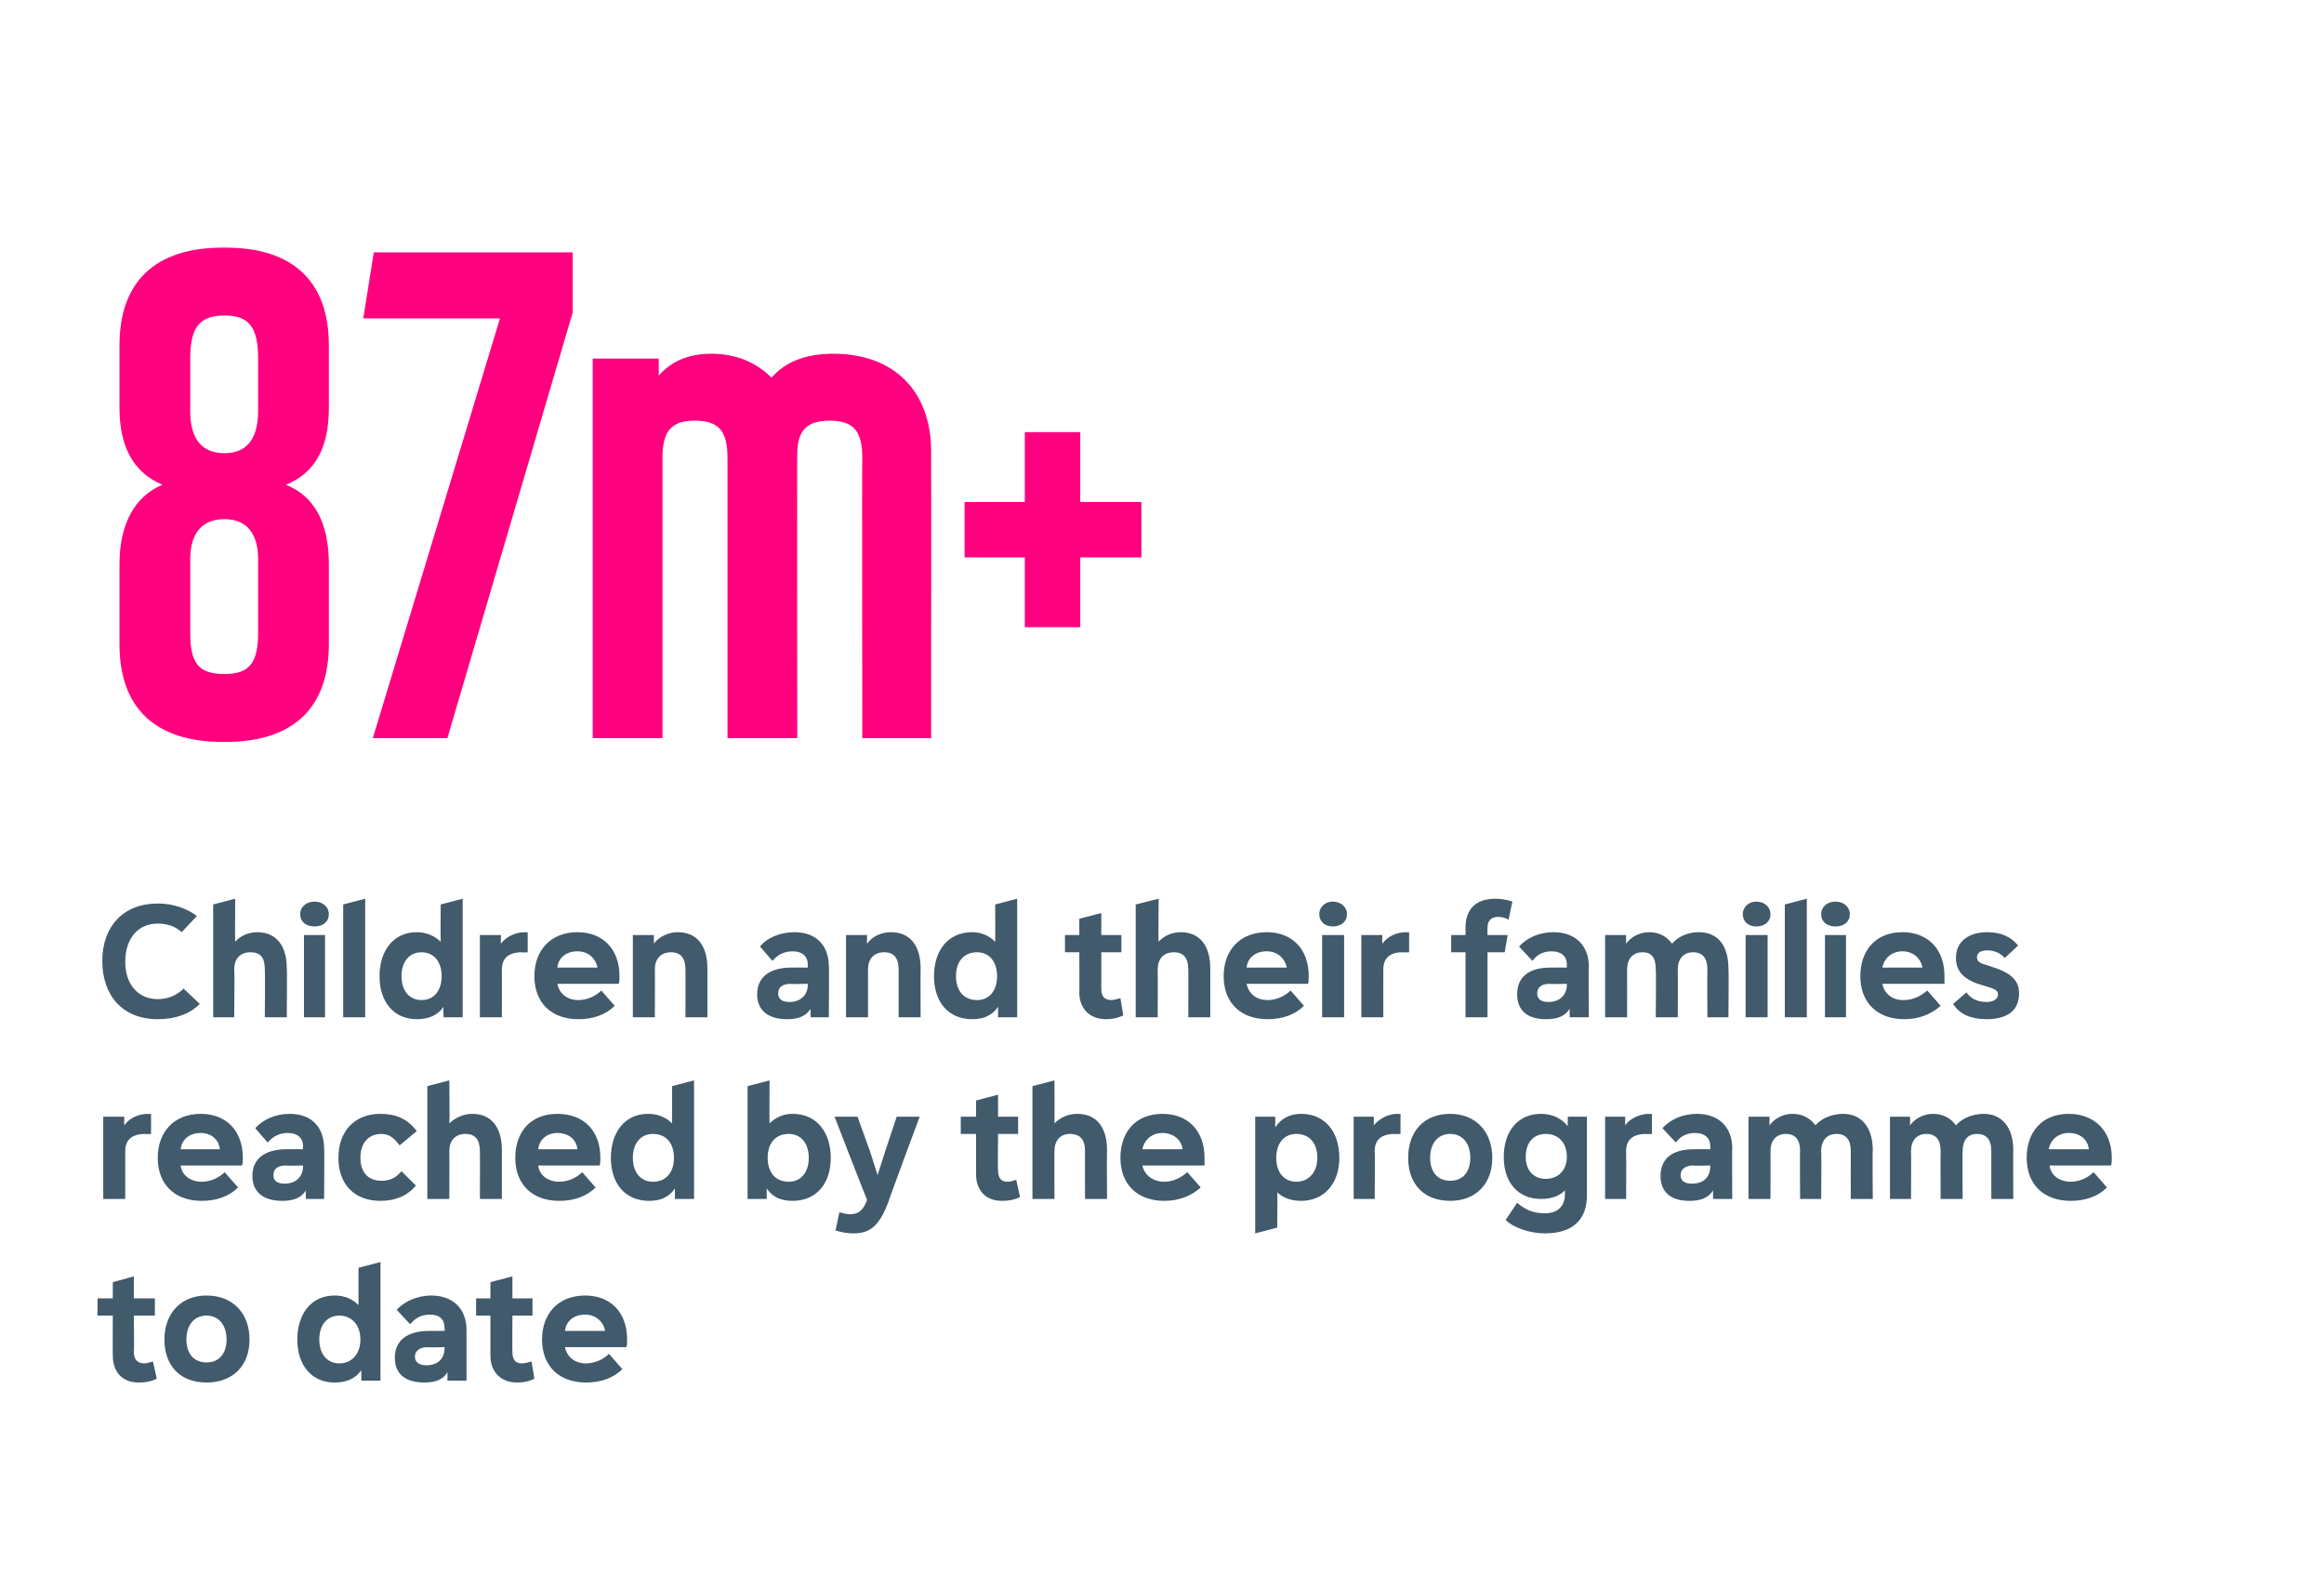
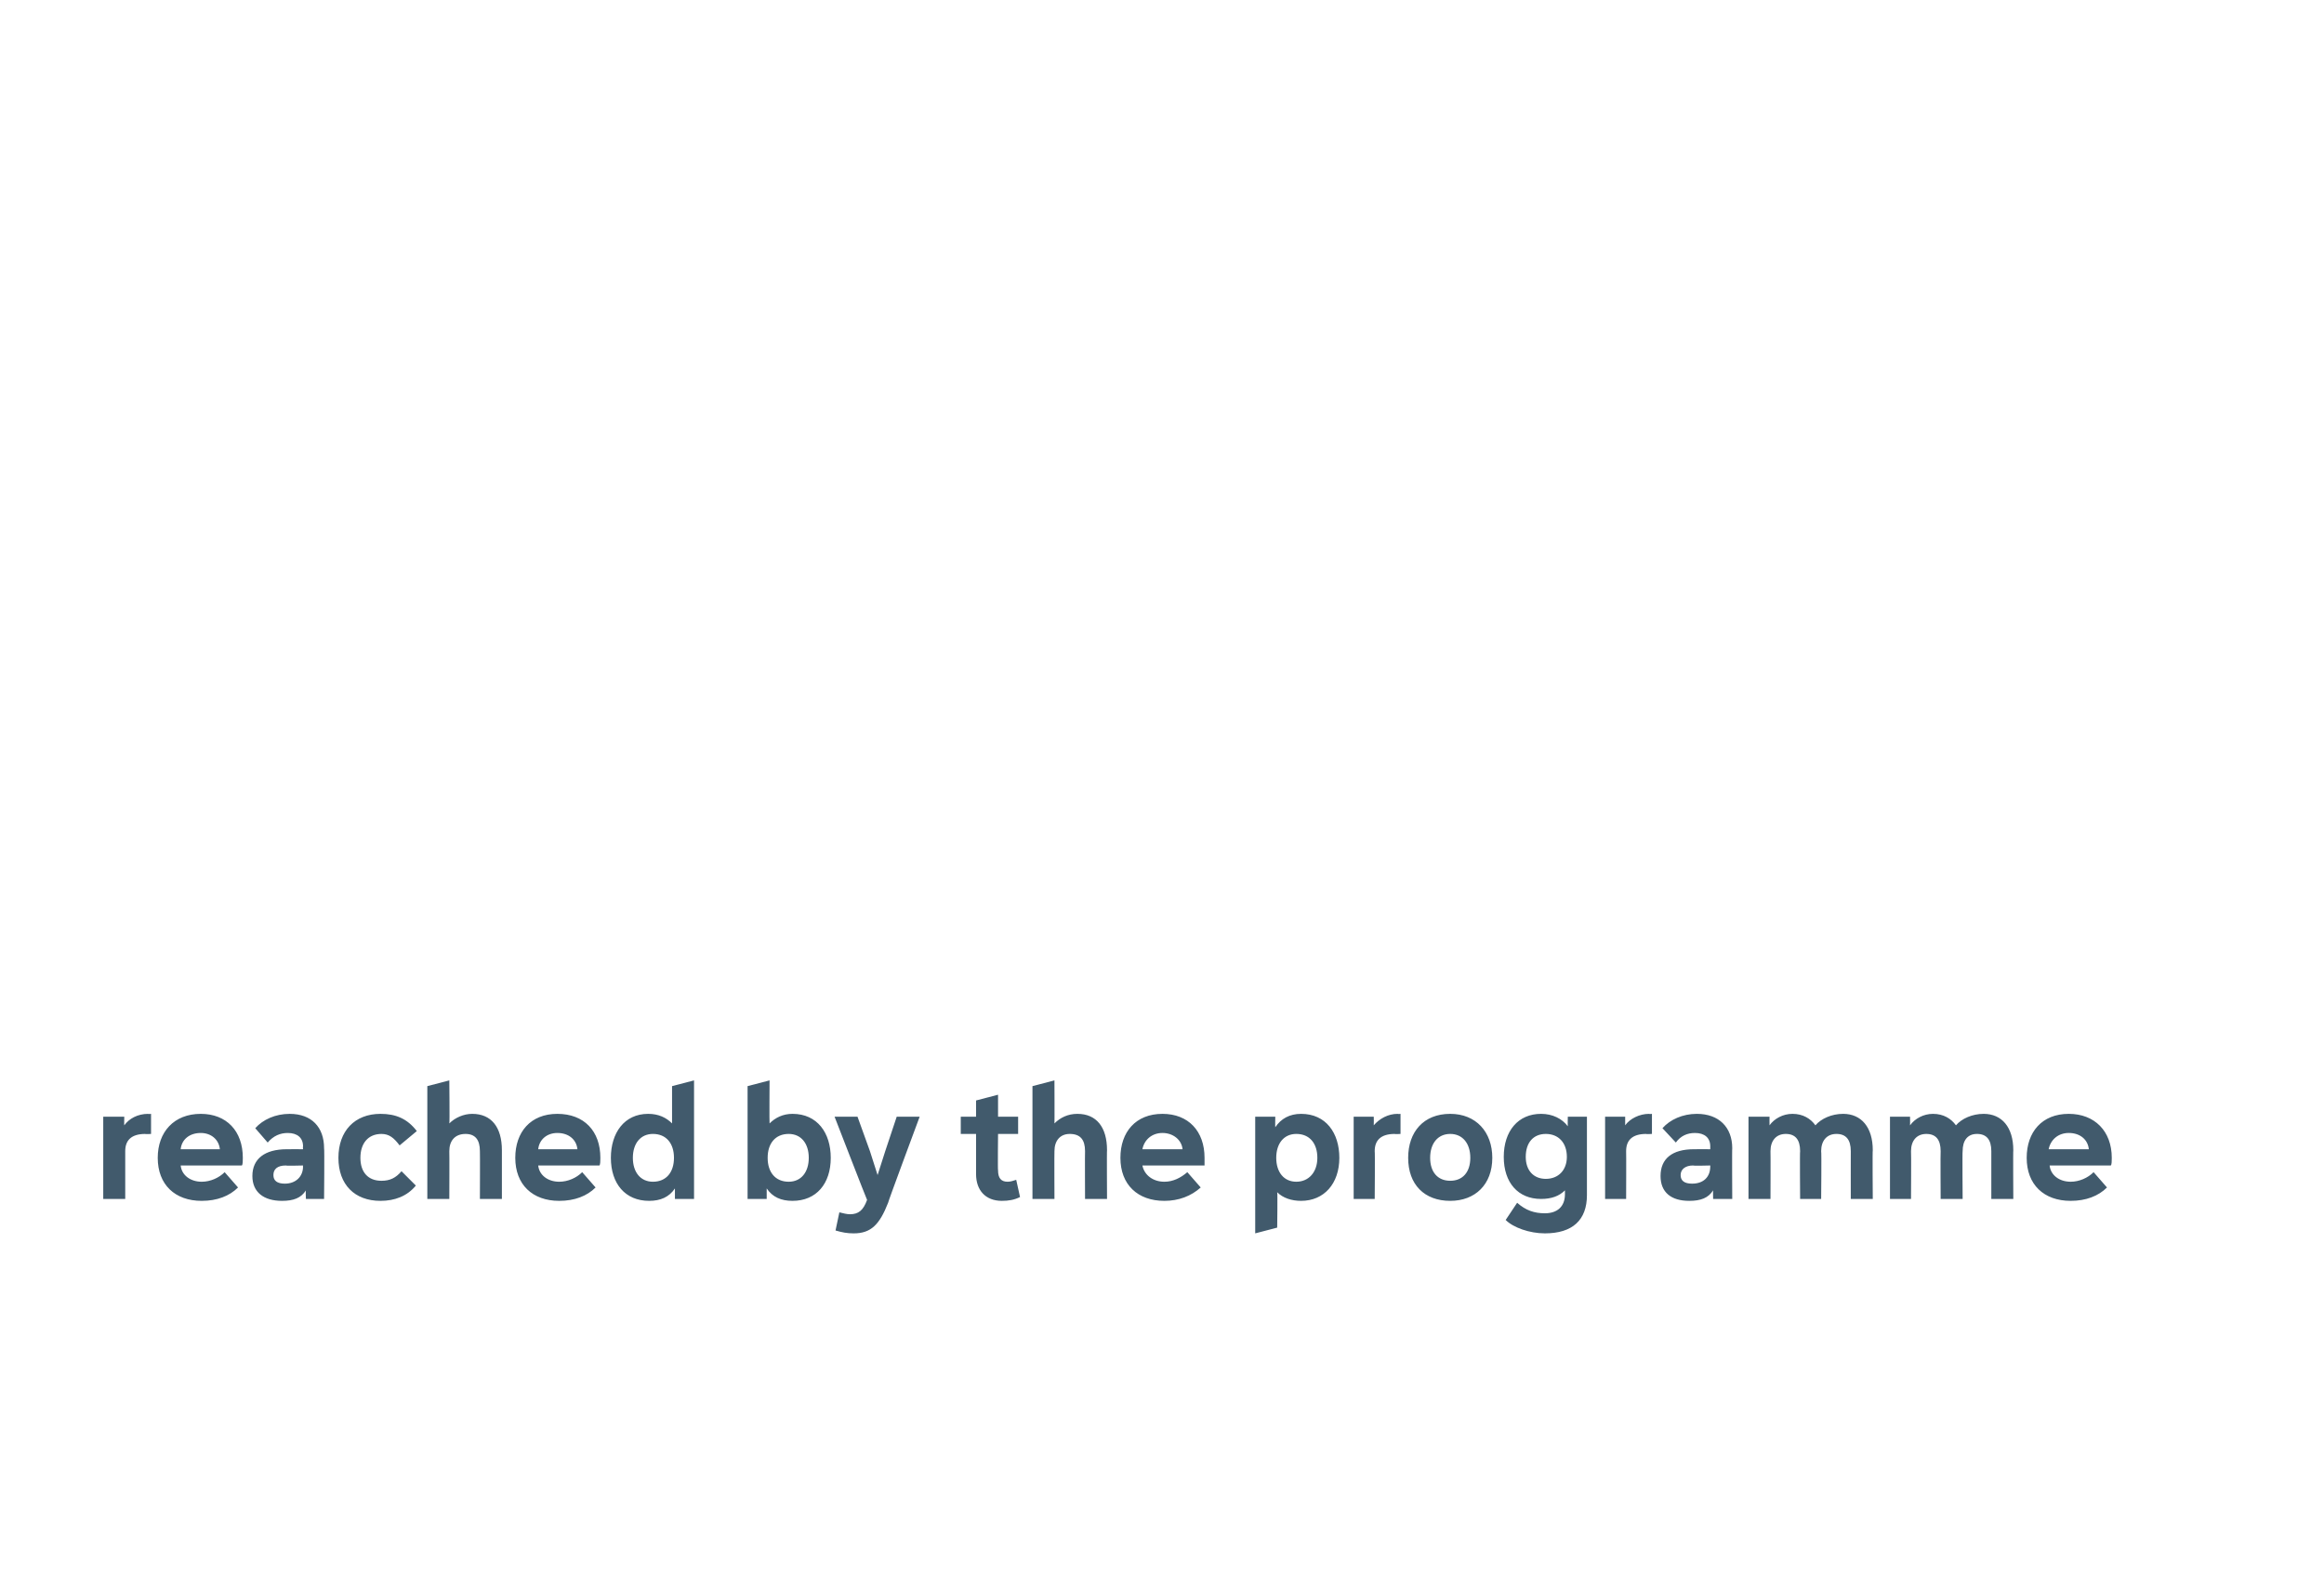
<svg xmlns="http://www.w3.org/2000/svg" version="1.1" width="243.1px" height="164.6px" viewBox="0 -18 243.1 164.6" style="top:-18px">
  <desc>87m+ Children and their families reached by the programme to date</desc>
  <defs />
  <g id="Polygon155156">
-     <path d="m16.4 126.2c-.6.3-1.2.4-1.9.4c-1.7 0-2.7-1.1-2.7-2.8c-.02-.02 0-4.2 0-4.2h-1.6v-1.8h1.6v-1.7l2.2-.6v2.3h2.2v1.8H14s.05 3.83 0 3.8c0 .8.4 1.2 1.1 1.2c.2 0 .6-.1.9-.2l.4 1.8zm.8-4.1c0-2.7 1.7-4.6 4.4-4.6c2.8 0 4.5 1.9 4.5 4.6c0 2.8-1.8 4.5-4.5 4.5c-2.7 0-4.4-1.7-4.4-4.5zm6.5 0c0-1.5-.8-2.5-2.1-2.5c-1.3 0-2.1 1-2.1 2.5c0 1.5.8 2.4 2.1 2.4c1.3 0 2.1-.9 2.1-2.4zm13.8-7.5l2.3-.6v12.4h-2s-.02-1.07 0-1.1c-.6.9-1.6 1.3-2.8 1.3c-2.4 0-3.9-1.8-3.9-4.5c0-2.6 1.4-4.6 3.9-4.6c1.1 0 1.9.4 2.5 1v-3.9zm.2 7.5c0-1.5-.9-2.5-2.2-2.5c-1.3 0-2.1 1-2.1 2.5c0 1.5.8 2.5 2.1 2.5c1.3 0 2.2-1 2.2-2.5zm11.1-1v5.3h-2s.02-.91 0-.9c-.4.8-1.3 1.1-2.4 1.1c-2 0-3.1-.9-3.1-2.6c0-1.8 1.3-2.8 3.6-2.8h1.6s.03-.25 0-.3c0-.9-.5-1.4-1.5-1.4c-.9 0-1.5.3-2.1 1l-1.4-1.5c.8-.9 2.2-1.5 3.6-1.5c2.3 0 3.7 1.4 3.7 3.6zm-2.3 1.9c.03.03 0-.1 0-.1c0 0-1.76.05-1.8 0c-.8 0-1.3.4-1.3 1c0 .6.5.9 1.2.9c1.2 0 1.9-.7 1.9-1.8zm9.4 3.2c-.6.3-1.2.4-1.8.4c-1.7 0-2.8-1.1-2.8-2.8v-4.2h-1.5v-1.8h1.5v-1.7l2.3-.6v2.3h2.1v1.8h-2.1s-.02 3.83 0 3.8c0 .8.3 1.2 1 1.2c.3 0 .6-.1 1-.2l.3 1.8zm9.6-3.3h-6.4c.2 1 1 1.7 2.2 1.7c.9 0 1.8-.4 2.4-1l1.4 1.6c-.9.9-2.2 1.4-3.8 1.4c-2.8 0-4.6-1.7-4.6-4.5c0-2.7 1.7-4.6 4.5-4.6c2.7 0 4.4 1.8 4.4 4.6c0 .3 0 .7-.1.8zm-6.4-1.7h4.2c-.2-1-1-1.7-2.1-1.7c-1.2 0-2 .7-2.1 1.7z" stroke="none" fill="#415a6c" />
-   </g>
+     </g>
  <g id="Polygon155155">
    <path d="m15.8 98.5v2.1s-.65.04-.6 0c-1.5 0-2.1.7-2.1 1.8v5h-2.3v-8.6h2.2s-.02.88 0 .9c.5-.7 1.4-1.2 2.5-1.2c-.01.04.3 0 .3 0zm9.5 5.4h-6.4c.1 1 1 1.7 2.2 1.7c.9 0 1.8-.4 2.4-1l1.4 1.6c-.9.9-2.2 1.4-3.8 1.4c-2.8 0-4.6-1.7-4.6-4.5c0-2.7 1.7-4.6 4.5-4.6c2.7 0 4.4 1.8 4.4 4.6c0 .3 0 .7-.1.8zm-6.4-1.7h4.1c-.1-1-.9-1.7-2-1.7c-1.2 0-2 .7-2.1 1.7zm15-.1c.05-.04 0 5.3 0 5.3H32s-.04-.91 0-.9c-.5.8-1.3 1.1-2.5 1.1c-1.9 0-3.1-.9-3.1-2.6c0-1.8 1.3-2.8 3.6-2.8c.03-.01 1.7 0 1.7 0c0 0-.03-.25 0-.3c0-.9-.6-1.4-1.6-1.4c-.8 0-1.5.3-2.1 1l-1.3-1.5c.8-.9 2.1-1.5 3.6-1.5c2.3 0 3.6 1.4 3.6 3.6zm-2.2 1.9c-.03.03 0-.1 0-.1c0 0-1.82.05-1.8 0c-.9 0-1.3.4-1.3 1c0 .6.4.9 1.2.9c1.1 0 1.9-.7 1.9-1.8zm3.7-.9c0-2.8 1.7-4.6 4.4-4.6c1.6 0 2.8.5 3.8 1.8l-1.8 1.5c-.6-.8-1.1-1.2-1.9-1.2c-1.4 0-2.2 1-2.2 2.5c0 1.5.8 2.4 2.2 2.4c.9 0 1.5-.3 2.1-1l1.5 1.5c-.9 1.1-2.2 1.6-3.7 1.6c-2.7 0-4.4-1.7-4.4-4.5zm17.1-.8v5.1h-2.3s.02-4.96 0-5c0-1.2-.5-1.8-1.5-1.8c-1.1 0-1.7.7-1.7 1.8c.02.03 0 5 0 5h-2.3V95.6L47 95s.05 4.48 0 4.5c.6-.6 1.5-1 2.4-1c2 0 3.1 1.4 3.1 3.8zm10.2 1.6h-6.4c.1 1 1 1.7 2.2 1.7c.9 0 1.8-.4 2.4-1l1.4 1.6c-.9.9-2.2 1.4-3.8 1.4c-2.8 0-4.6-1.7-4.6-4.5c0-2.7 1.6-4.6 4.4-4.6c2.8 0 4.5 1.8 4.5 4.6c0 .3 0 .7-.1.8zm-6.4-1.7h4.1c-.1-1-.9-1.7-2.1-1.7c-1.1 0-1.9.7-2 1.7zm14-6.6l2.3-.6v12.4h-2v-1.1c-.6.9-1.5 1.3-2.7 1.3c-2.5 0-4-1.8-4-4.5c0-2.6 1.4-4.6 3.9-4.6c1.1 0 1.9.4 2.5 1v-3.9zm.2 7.5c0-1.5-.8-2.5-2.2-2.5c-1.3 0-2.1 1-2.1 2.5c0 1.5.8 2.5 2.1 2.5c1.4 0 2.2-1 2.2-2.5zm16.4 0c0 2.7-1.5 4.5-4 4.5c-1.2 0-2.1-.4-2.7-1.3v1.1h-2V95.6l2.3-.6s-.03 4.52 0 4.5c.6-.6 1.4-1 2.4-1c2.6 0 4 2 4 4.6zm-2.3 0c0-1.5-.8-2.5-2.1-2.5c-1.4 0-2.2 1-2.2 2.5c0 1.5.8 2.5 2.2 2.5c1.3 0 2.1-1 2.1-2.5zm9.2-4.3h2.4s-3.35 9-3.3 9c-.9 2.3-1.8 3.2-3.6 3.2c-.7 0-1.2-.1-1.9-.3l.4-1.9c.4.1.8.2 1.1.2c.9 0 1.4-.4 1.8-1.5c-.04-.03-3.4-8.7-3.4-8.7h2.4l1.3 3.6l.8 2.5l.8-2.5l1.2-3.6zm12.9 8.4c-.6.3-1.2.4-1.9.4c-1.7 0-2.7-1.1-2.7-2.8v-4.2h-1.6v-1.8h1.6v-1.7l2.3-.6v2.3h2.1v1.8h-2.1s-.04 3.83 0 3.8c0 .8.3 1.2 1 1.2c.3 0 .6-.1.9-.2l.4 1.8zm9.1-4.9c-.03-.03 0 5.1 0 5.1h-2.3s-.02-4.96 0-5c0-1.2-.5-1.8-1.6-1.8c-1 0-1.6.7-1.6 1.8c-.02.03 0 5 0 5H108V95.6l2.3-.6s.02 4.48 0 4.5c.6-.6 1.4-1 2.4-1c2 0 3.1 1.4 3.1 3.8zm10.2 1.6h-6.5c.2 1 1.1 1.7 2.3 1.7c.9 0 1.7-.4 2.4-1l1.4 1.6c-1 .9-2.3 1.4-3.8 1.4c-2.8 0-4.6-1.7-4.6-4.5c0-2.7 1.6-4.6 4.4-4.6c2.7 0 4.4 1.8 4.4 4.6v.8zm-6.5-1.7h4.2c-.1-1-1-1.7-2.1-1.7c-1.1 0-1.9.7-2.1 1.7zm20.6.9c0 2.7-1.6 4.5-4 4.5c-1 0-1.9-.3-2.5-.9c.05-.03 0 3.7 0 3.7l-2.3.6V98.8h2.1s-.02 1.05 0 1.1c.6-.9 1.5-1.4 2.7-1.4c2.6 0 4 2 4 4.6zm-2.3 0c0-1.5-.8-2.5-2.2-2.5c-1.3 0-2.1 1-2.1 2.5c0 1.5.8 2.5 2.1 2.5c1.3 0 2.2-1 2.2-2.5zm8.7-4.6v2.1s-.61.04-.6 0c-1.5 0-2.1.7-2.1 1.8c.04.03 0 5 0 5h-2.2v-8.6h2.1s.02.88 0 .9c.6-.7 1.5-1.2 2.5-1.2c.03.04.3 0 .3 0zm.8 4.6c0-2.7 1.6-4.6 4.4-4.6c2.7 0 4.4 1.9 4.4 4.6c0 2.8-1.8 4.5-4.4 4.5c-2.7 0-4.4-1.7-4.4-4.5zm6.5 0c0-1.5-.8-2.5-2.1-2.5c-1.3 0-2.1 1-2.1 2.5c0 1.5.8 2.4 2.1 2.4c1.3 0 2.1-.9 2.1-2.4zm10.2-4.3h2v8.2c0 2.6-1.5 4-4.4 4c-1.6 0-3.3-.6-4.1-1.4l1.2-1.8c.9.8 1.8 1.1 2.9 1.1c1.3 0 2.1-.7 2.1-2v-.4c-.6.6-1.4.9-2.5.9c-2.4 0-3.9-1.7-3.9-4.4c0-2.7 1.5-4.5 3.9-4.5c1.2 0 2.2.5 2.8 1.3c-.02 0 0-1 0-1zm-.1 4.2c0-1.5-.9-2.4-2.2-2.4c-1.3 0-2.1.9-2.1 2.4c0 1.4.8 2.3 2.1 2.3c1.3 0 2.2-.9 2.2-2.3zm8.9-4.5v2.1s-.63.04-.6 0c-1.5 0-2.1.7-2.1 1.8c.02.03 0 5 0 5h-2.2v-8.6h2.1v.9c.5-.7 1.5-1.2 2.5-1.2c.01.04.3 0 .3 0zm8.4 3.6c-.03-.04 0 5.3 0 5.3h-2s-.02-.91 0-.9c-.5.8-1.3 1.1-2.5 1.1c-1.9 0-3-.9-3-2.6c0-1.8 1.2-2.8 3.5-2.8c.05-.01 1.7 0 1.7 0v-.3c0-.9-.6-1.4-1.6-1.4c-.8 0-1.5.3-2 1l-1.4-1.5c.8-.9 2.1-1.5 3.6-1.5c2.3 0 3.7 1.4 3.7 3.6zm-2.3 1.9v-.1s-1.8.05-1.8 0c-.8 0-1.3.4-1.3 1c0 .6.4.9 1.2.9c1.2 0 1.9-.7 1.9-1.8zm17-1.7c-.04-.03 0 5.1 0 5.1h-2.3s-.01-4.96 0-5c0-1.2-.5-1.8-1.5-1.8c-1 0-1.6.7-1.6 1.8c.05.03 0 5 0 5h-2.2s-.04-4.96 0-5c0-1.2-.5-1.8-1.5-1.8c-1 0-1.6.7-1.6 1.8c.02.03 0 5 0 5h-2.3v-8.6h2.2s-.01.88 0 .9c.5-.7 1.4-1.2 2.4-1.2c1.1 0 1.9.5 2.4 1.2c.6-.7 1.7-1.2 2.9-1.2c1.9 0 3.1 1.4 3.1 3.8zm14.7 0c-.03-.03 0 5.1 0 5.1h-2.3v-5c0-1.2-.5-1.8-1.5-1.8c-1 0-1.5.7-1.5 1.8c-.04.03 0 5 0 5H203s-.03-4.96 0-5c0-1.2-.5-1.8-1.5-1.8c-1 0-1.6.7-1.6 1.8c.03.03 0 5 0 5h-2.2v-8.6h2.1s.01.88 0 .9c.5-.7 1.4-1.2 2.4-1.2c1.1 0 1.9.5 2.4 1.2c.6-.7 1.7-1.2 2.9-1.2c1.9 0 3.1 1.4 3.1 3.8zm10.2 1.6h-6.4c.1 1 1 1.7 2.2 1.7c.9 0 1.8-.4 2.4-1l1.4 1.6c-.9.9-2.2 1.4-3.8 1.4c-2.8 0-4.6-1.7-4.6-4.5c0-2.7 1.6-4.6 4.4-4.6c2.7 0 4.5 1.8 4.5 4.6c0 .3 0 .7-.1.8zm-6.5-1.7h4.2c-.1-1-.9-1.7-2.1-1.7c-1.1 0-1.9.7-2.1 1.7z" stroke="none" fill="#415a6c" />
  </g>
  <g id="Polygon155154">
-     <path d="m10.7 82.5c0-3.6 2.2-6 5.8-6c1.6 0 3 .5 4.1 1.3L19 79.5c-.6-.6-1.5-.9-2.5-.9c-2.1 0-3.4 1.6-3.4 4c0 2.3 1.3 3.9 3.4 3.9c1.1 0 2-.4 2.7-1.1l1.7 1.6c-1.1 1.1-2.6 1.6-4.4 1.6c-3.7 0-5.8-2.5-5.8-6.1zm19.3.8c.04-.03 0 5.1 0 5.1h-2.3s.05-4.96 0-5c0-1.2-.4-1.8-1.5-1.8c-1.1 0-1.7.7-1.7 1.8c.05.03 0 5 0 5h-2.2V76.6l2.3-.6s-.02 4.48 0 4.5c.5-.6 1.4-1 2.3-1c2 0 3.1 1.4 3.1 3.8zm1.4-5.7c0-.7.6-1.3 1.5-1.3c.9 0 1.5.6 1.5 1.3c0 .8-.6 1.3-1.5 1.3c-.9 0-1.5-.5-1.5-1.3zm.4 10.8v-8.6h2.2v8.6h-2.2zm4.1 0V76.6l2.3-.6v12.4h-2.3zm10.2-11.8l2.3-.6v12.4h-2s-.04-1.07 0-1.1c-.6.9-1.6 1.3-2.8 1.3c-2.4 0-3.9-1.8-3.9-4.5c0-2.6 1.4-4.6 3.9-4.6c1 0 1.9.4 2.5 1c-.03 0 0-3.9 0-3.9zm.1 7.5c0-1.5-.8-2.5-2.1-2.5c-1.3 0-2.1 1-2.1 2.5c0 1.5.8 2.5 2.1 2.5c1.3 0 2.1-1 2.1-2.5zm9-4.6v2.1s-.65.04-.6 0c-1.5 0-2.1.7-2.1 1.8c.01.03 0 5 0 5h-2.3v-8.6h2.2s-.02.88 0 .9c.5-.7 1.5-1.2 2.5-1.2c-.01.04.3 0 .3 0zm9.5 5.4h-6.4c.2 1 1 1.7 2.2 1.7c.9 0 1.8-.4 2.4-1l1.4 1.6c-.9.9-2.2 1.4-3.8 1.4c-2.8 0-4.6-1.7-4.6-4.5c0-2.7 1.7-4.6 4.5-4.6c2.7 0 4.4 1.8 4.4 4.6c0 .3 0 .7-.1.8zm-6.4-1.7h4.2c-.2-1-1-1.7-2.1-1.7c-1.2 0-2 .7-2.1 1.7zm15.7.1v5.1h-2.3s.02-4.96 0-5c0-1.2-.5-1.8-1.5-1.8c-1.1 0-1.7.7-1.7 1.8c.02.03 0 5 0 5h-2.3v-8.6h2.2s-.01.88 0 .9c.5-.7 1.5-1.2 2.5-1.2c2 0 3.1 1.4 3.1 3.8zm12.7-.2c.04-.04 0 5.3 0 5.3h-1.9s-.04-.91 0-.9c-.5.8-1.3 1.1-2.5 1.1c-1.9 0-3.1-.9-3.1-2.6c0-1.8 1.3-2.8 3.6-2.8c.02-.01 1.7 0 1.7 0c0 0-.03-.25 0-.3c0-.9-.6-1.4-1.6-1.4c-.8 0-1.5.3-2.1 1L79.5 81c.7-.9 2.1-1.5 3.6-1.5c2.3 0 3.6 1.4 3.6 3.6zM84.5 85c-.03.03 0-.1 0-.1c0 0-1.82.05-1.8 0c-.9 0-1.3.4-1.3 1c0 .6.4.9 1.2.9c1.1 0 1.9-.7 1.9-1.8zm11.8-1.7c-.02-.03 0 5.1 0 5.1H94v-5c0-1.2-.5-1.8-1.5-1.8c-1.1 0-1.7.7-1.7 1.8v5h-2.3v-8.6h2.2s-.03.88 0 .9c.5-.7 1.4-1.2 2.5-1.2c2 0 3.1 1.4 3.1 3.8zm7.8-6.7l2.3-.6v12.4h-2s.01-1.07 0-1.1c-.6.9-1.5 1.3-2.7 1.3c-2.5 0-4-1.8-4-4.5c0-2.6 1.4-4.6 4-4.6c1 0 1.8.4 2.4 1c.02 0 0-3.9 0-3.9zm.2 7.5c0-1.5-.8-2.5-2.1-2.5c-1.4 0-2.2 1-2.2 2.5c0 1.5.8 2.5 2.2 2.5c1.3 0 2.1-1 2.1-2.5zm13.2 4.1c-.6.3-1.2.4-1.8.4c-1.7 0-2.8-1.1-2.8-2.8c.02-.02 0-4.2 0-4.2h-1.5v-1.8h1.5v-1.7l2.3-.6v2.3h2.1v1.8h-2.1v3.8c0 .8.3 1.2 1.1 1.2c.2 0 .5-.1.9-.2l.3 1.8zm9.1-4.9v5.1h-2.3s.02-4.96 0-5c0-1.2-.5-1.8-1.5-1.8c-1.1 0-1.7.7-1.7 1.8c.02.03 0 5 0 5h-2.3V76.6l2.4-.6s-.05 4.48 0 4.5c.5-.6 1.4-1 2.3-1c2 0 3.1 1.4 3.1 3.8zm10.2 1.6h-6.4c.2 1 1 1.7 2.2 1.7c.9 0 1.8-.4 2.4-1l1.4 1.6c-.9.9-2.2 1.4-3.8 1.4c-2.8 0-4.6-1.7-4.6-4.5c0-2.7 1.7-4.6 4.5-4.6c2.7 0 4.4 1.8 4.4 4.6c0 .3 0 .7-.1.8zm-6.4-1.7h4.2c-.2-1-1-1.7-2.1-1.7c-1.2 0-2 .7-2.1 1.7zm7.6-5.6c0-.7.6-1.3 1.4-1.3c.9 0 1.5.6 1.5 1.3c0 .8-.6 1.3-1.5 1.3c-.8 0-1.4-.5-1.4-1.3zm.3 10.8v-8.6h2.3v8.6h-2.3zm9.1-8.9v2.1s-.66.04-.7 0c-1.4 0-2 .7-2 1.8c-.01.03 0 5 0 5h-2.3v-8.6h2.2s-.04.88 0 .9c.5-.7 1.4-1.2 2.5-1.2c-.03.04.3 0 .3 0zm8.2-.5c-.03-.02 0 .8 0 .8h2.1l-.3 1.8h-1.8v6.8h-2.3v-6.8h-1.5v-1.8h1.5v-.8c0-1.9 1.1-3 3.1-3c.6 0 1.2.1 1.8.3l-.4 1.9c-.3-.2-.7-.3-1.1-.3c-.7 0-1.1.4-1.1 1.1zm10.6 4.1c-.05-.04 0 5.3 0 5.3h-2s-.03-.91 0-.9c-.5.8-1.3 1.1-2.5 1.1c-1.9 0-3-.9-3-2.6c0-1.8 1.2-2.8 3.5-2.8c.03-.01 1.7 0 1.7 0c0 0-.02-.25 0-.3c0-.9-.6-1.4-1.6-1.4c-.8 0-1.5.3-2 1l-1.4-1.5c.8-.9 2.1-1.5 3.6-1.5c2.3 0 3.7 1.4 3.7 3.6zm-2.3 1.9c-.02.03 0-.1 0-.1c0 0-1.81.05-1.8 0c-.9 0-1.3.4-1.3 1c0 .6.4.9 1.2.9c1.1 0 1.9-.7 1.9-1.8zm16.9-1.7c.05-.03 0 5.1 0 5.1h-2.2s-.03-4.96 0-5c0-1.2-.5-1.8-1.5-1.8c-1 0-1.6.7-1.6 1.8c.03.03 0 5 0 5h-2.3s.05-4.96 0-5c0-1.2-.4-1.8-1.4-1.8c-1 0-1.6.7-1.6 1.8c.01.03 0 5 0 5h-2.3v-8.6h2.2s-.02.88 0 .9c.5-.7 1.4-1.2 2.4-1.2c1.1 0 1.9.5 2.4 1.2c.6-.7 1.6-1.2 2.8-1.2c2 0 3.1 1.4 3.1 3.8zm1.5-5.7c0-.7.6-1.3 1.4-1.3c.9 0 1.5.6 1.5 1.3c0 .8-.6 1.3-1.5 1.3c-.8 0-1.4-.5-1.4-1.3zm.3 10.8v-8.6h2.3v8.6h-2.3zm4.1 0V76.6l2.3-.6v12.4h-2.3zm3.8-10.8c0-.7.6-1.3 1.5-1.3c.9 0 1.5.6 1.5 1.3c0 .8-.6 1.3-1.5 1.3c-.9 0-1.5-.5-1.5-1.3zm.4 10.8v-8.6h2.2v8.6h-2.2zm12.5-3.5h-6.5c.2 1 1 1.7 2.2 1.7c1 0 1.8-.4 2.5-1l1.4 1.6c-1 .9-2.3 1.4-3.8 1.4c-2.8 0-4.6-1.7-4.6-4.5c0-2.7 1.6-4.6 4.4-4.6c2.7 0 4.4 1.8 4.4 4.6v.8zm-6.5-1.7h4.2c-.2-1-1-1.7-2.1-1.7c-1.1 0-1.9.7-2.1 1.7zm7.4 3.8l1.4-1.2c.4.6 1.1 1 2.1 1c.7 0 1.2-.3 1.2-.8c0-.3-.2-.5-.8-.7l-1.3-.4c-1.7-.6-2.3-1.5-2.3-2.7c0-1.8 1.4-2.7 3.3-2.7c1.4 0 2.5.5 3.2 1.4l-1.4 1.3c-.4-.5-1.1-.8-1.8-.8c-.6 0-1.1.2-1.1.7c0 .3.1.6.9.8l.9.3c2.1.7 2.6 1.6 2.6 2.7c0 2-1.5 2.7-3.4 2.7c-1.6 0-2.8-.5-3.5-1.6z" stroke="none" fill="#415a6c" />
-   </g>
+     </g>
  <g id="Polygon155153">
-     <path d="m34.4 24.7c0 4.2-1.5 6.8-4.5 8c3 1.2 4.5 4 4.5 8.3v8.4c0 6.7-3.8 10.2-10.8 10.2h-.3c-7 0-10.8-3.5-10.8-10.2V41c0-4.2 1.6-7.1 4.5-8.3c-2.9-1.2-4.5-3.8-4.5-8v-6.6c0-6.6 3.7-10.2 10.8-10.2h.3c7.1 0 10.8 3.6 10.8 10.2v6.6zM27 19.5c0-3.2-.9-4.5-3.5-4.5c-2.6 0-3.6 1.2-3.6 4.5v5.5c0 2.9 1.2 4.4 3.6 4.4c2.3 0 3.5-1.5 3.5-4.4v-5.5zm0 21c0-2.7-1.2-4.2-3.5-4.2c-2.4 0-3.6 1.5-3.6 4.2v7.7c0 3.2.9 4.3 3.6 4.3c2.6 0 3.5-1.2 3.5-4.3v-7.7zM39.1 8.4h20.8v6.3L46.8 59.2H39l13.3-43.9H38l1.1-6.9zm58.3 20.8c.02.03 0 30 0 30h-7.2s-.04-29.3 0-29.3c0-2.8-.9-3.9-3.4-3.9c-2.4 0-3.4 1-3.4 3.5c-.04-.05 0 29.7 0 29.7h-7.3V29.9c0-2.8-.9-3.9-3.4-3.9c-2.4 0-3.3 1-3.4 3.5v29.7H62V19.5h6.9s.03 1.81 0 1.8c1.3-1.5 3.1-2.3 5.5-2.3c2.6 0 4.7.9 6.3 2.5c1.5-1.7 3.6-2.5 6.5-2.5c6.3 0 10.2 3.9 10.2 10.2zm22 5.3v5.8H113v7.3h-5.8v-7.3h-6.3v-5.8h6.3v-7.3h5.8v7.3h6.4z" stroke="none" fill="#ff007f" />
-   </g>
+     </g>
</svg>